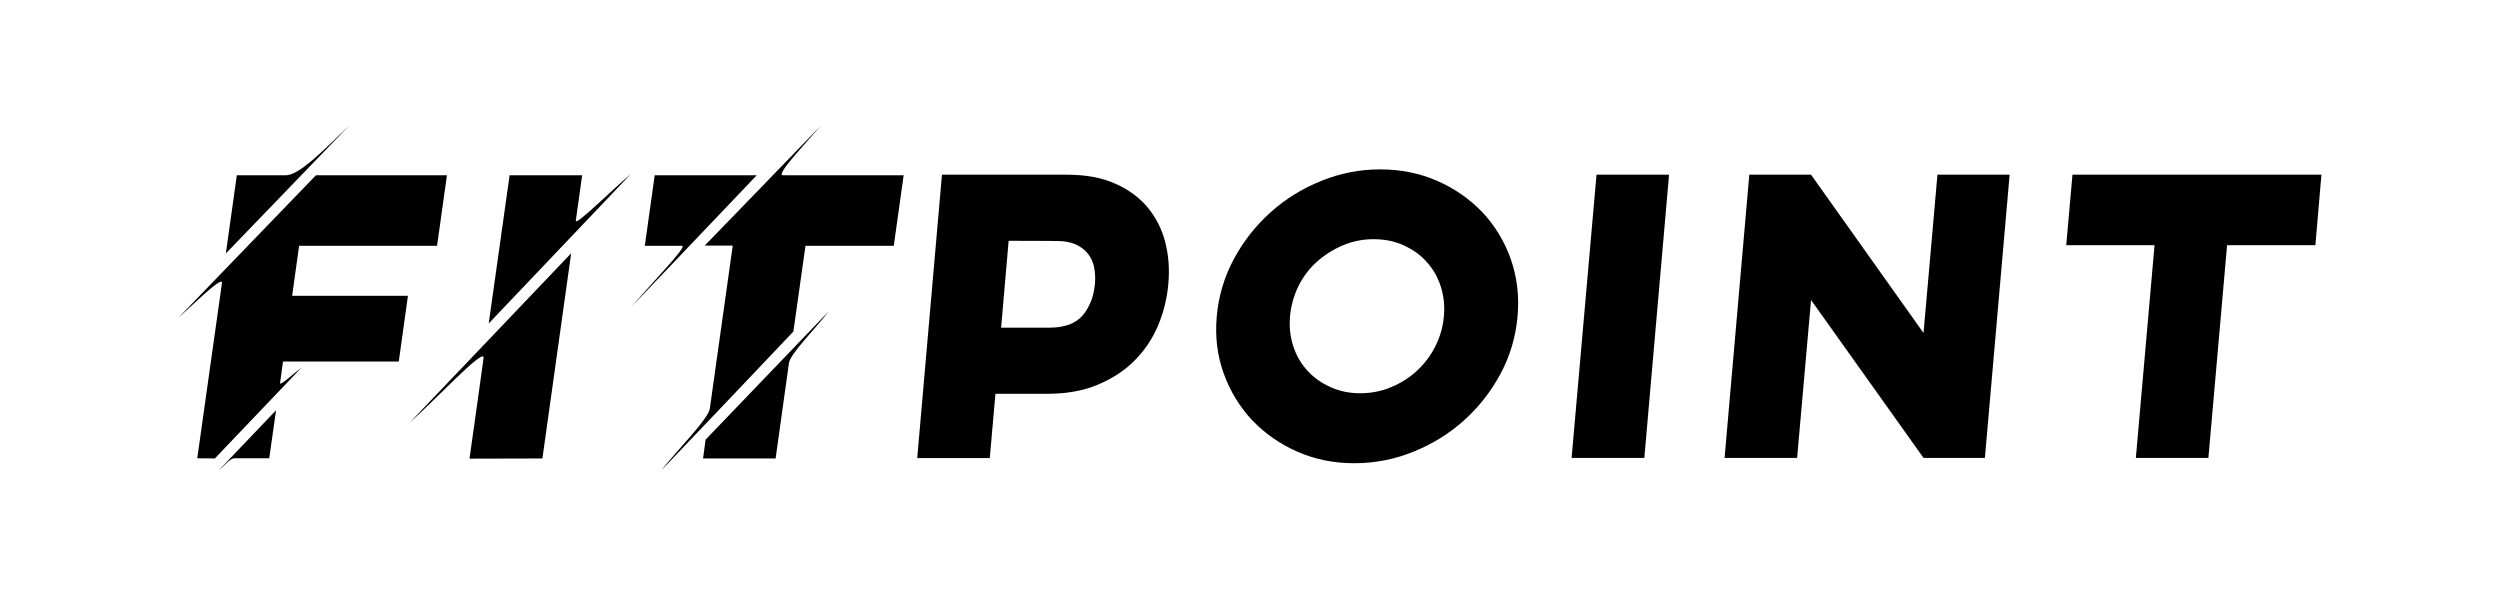
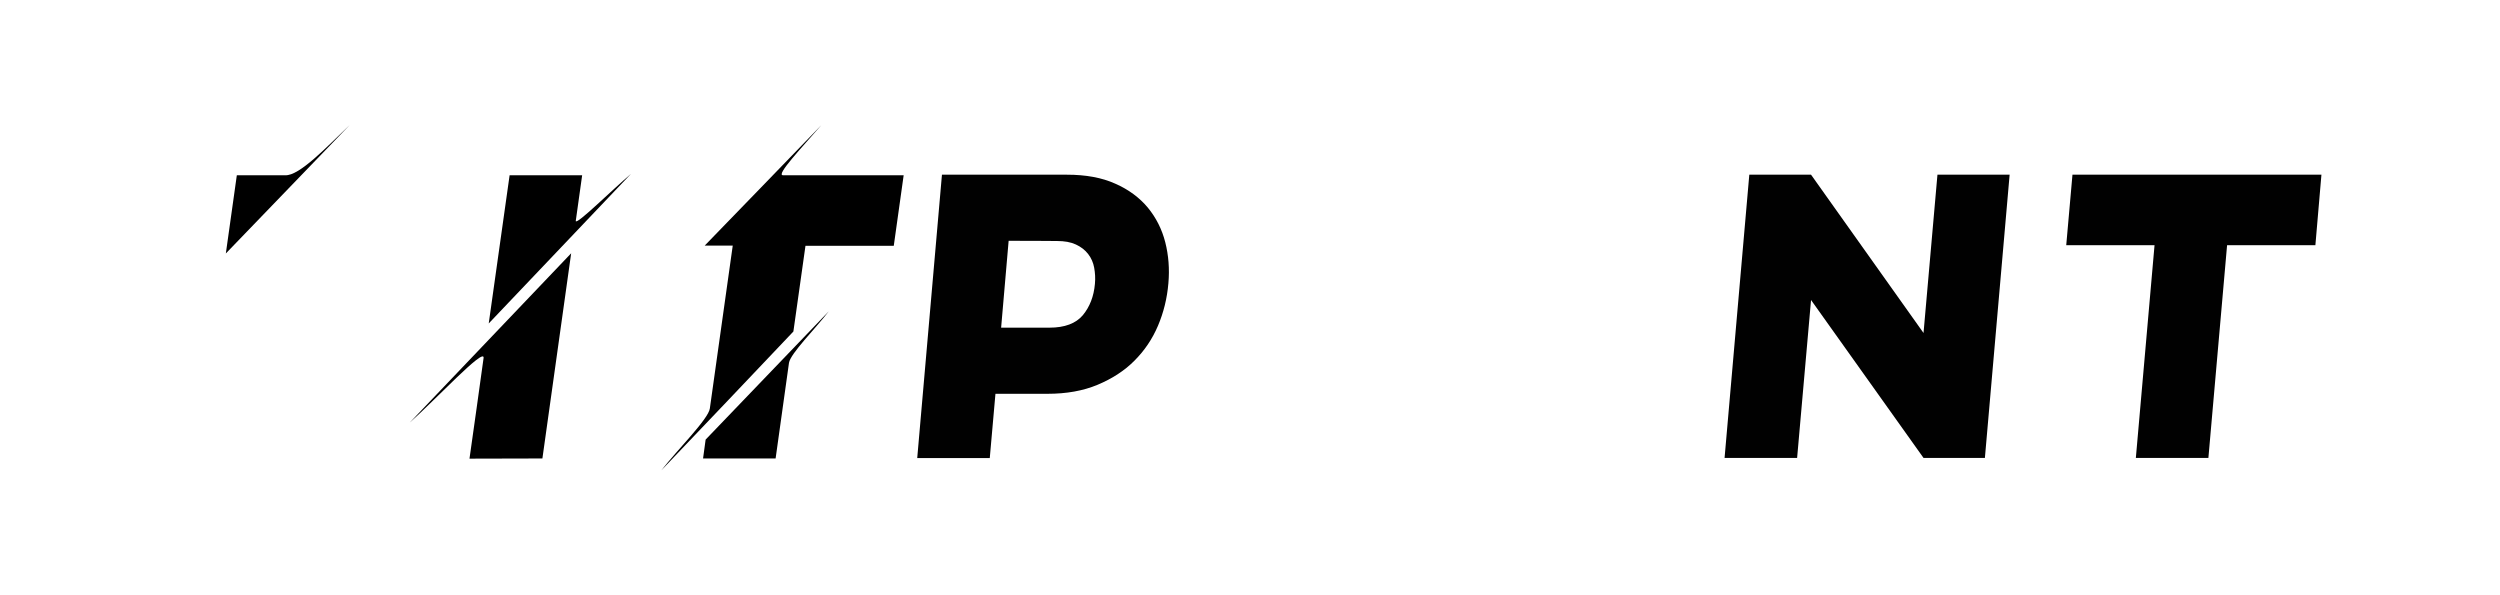
<svg xmlns="http://www.w3.org/2000/svg" xml:space="preserve" width="210mm" height="50mm" version="1.1" style="shape-rendering:geometricPrecision; text-rendering:geometricPrecision; image-rendering:optimizeQuality; fill-rule:evenodd; clip-rule:evenodd" viewBox="0 0 21000 5000">
  <defs>
    <style type="text/css"> .fil0 {fill:black;fill-rule:nonzero} .fil1 {fill:#010101;fill-rule:nonzero} </style>
  </defs>
  <g id="Capa_x0020_1">
    <g id="logo_x0020__x0028_2_x0029_.svg">
      <g>
        <path class="fil0" d="M6961.4 2615.42c-110.8,144.65 -321.62,353.93 -333.93,432.41l-112.34 803.29 -609.38 -0.01 21.54 -158.5c344.71,-358.55 689.41,-718.64 1034.11,-1077.19z" />
        <path class="fil0" d="M6901.39 1048.86c-167.74,192.36 -386.26,423.18 -324.7,423.18l1014.1 0 -83.09 592.46 -741.73 0 -101.57 720.19c-369.32,389.33 -738.65,778.66 -1109.52,1166.45 135.42,-173.89 397.03,-432.42 407.8,-520.13l192.36 -1368.05 -235.44 0c378.55,-390.87 604.77,-623.23 981.79,-1014.1z" />
-         <path class="fil0" d="M5499.49 1472.04l857.14 0c-350.86,367.79 -701.72,737.11 -1052.57,1104.9 220.05,-253.91 464.73,-501.66 426.26,-512.44l-313.93 0 83.1 -592.46z" />
        <path class="fil0" d="M4797.77 2127.6l-241.6 1723.51 -612.47 1.55c40.01,-283.15 80.02,-564.76 118.5,-846.38 9.23,-93.87 -413.96,361.63 -620.16,543.22l1355.73 -1421.9z" />
        <path class="fil0" d="M4890.1 1472.04l-53.85 384.72c6.15,35.39 307.77,-264.68 463.19,-395.49l-1194.15 1255.71 175.43 -1244.94c-1.55,0 609.38,0 609.38,0z" />
-         <path class="fil0" d="M2318.67 3446.4l-56.94 403.18 -292.38 0c-35.39,-1.54 -87.71,66.17 -130.8,100.02l480.12 -503.2z" />
-         <path class="fil0" d="M2654.14 1472.04l1100.28 0 -83.09 592.46 -1158.76 0 -58.48 420.11 972.56 0 -76.94 552.45 -972.56 0c-7.7,60.02 -16.93,120.04 -24.62,180.05 -4.62,30.78 121.57,-86.18 181.58,-130.81l-729.42 764.81 -147.73 -1.54 207.75 -1474.22c6.15,-66.17 -293.92,232.37 -364.71,292.38l1154.14 -1195.69z" />
        <path class="fil0" d="M1989.36 1472.04l406.25 0c118.5,7.7 349.33,-238.52 541.68,-421.64l-1040.27 1078.73 92.34 -657.09z" />
        <path class="fil1" d="M7912.41 1467.43l1049.5 0c158.51,0 293.92,24.62 406.26,75.41 112.34,49.24 203.13,116.95 273.92,201.58 69.25,84.64 118.49,181.59 146.19,290.85 27.7,109.25 36.93,224.67 26.16,344.7 -10.77,126.19 -40.01,244.68 -87.71,357.01 -47.71,112.34 -113.88,209.29 -198.52,293.92 -84.63,84.64 -187.74,150.81 -309.3,201.59 -121.57,50.78 -261.61,75.41 -420.11,75.41l-437.04 0 -47.7 540.14 -609.39 0 207.74 -2380.61zm560.15 555.52l-63.09 729.42 406.25 0c127.73,0 221.6,-35.39 280.08,-104.64 58.47,-70.79 92.33,-158.5 101.56,-263.15 4.62,-46.16 1.54,-92.33 -6.15,-135.41 -7.7,-43.09 -24.62,-81.56 -50.78,-115.42 -26.16,-33.85 -60.02,-60.02 -103.1,-80.02 -43.09,-20 -95.41,-29.23 -158.51,-29.23 0,-1.55 -406.26,-1.55 -406.26,-1.55z" />
        <g>
-           <path class="fil1" d="M10220.7 2656.96c15.39,-170.81 63.09,-330.85 143.11,-480.12 80.02,-149.27 183.12,-280.07 307.77,-392.41 124.65,-112.34 266.22,-200.05 426.27,-264.68 158.5,-64.64 324.7,-96.95 495.51,-96.95 172.35,0 333.93,32.31 480.12,96.95 147.73,64.63 273.92,153.88 380.1,264.68 104.64,112.34 184.66,243.14 236.99,392.41 52.32,149.27 72.32,309.31 56.94,480.12 -15.39,170.81 -61.56,330.85 -141.58,480.12 -80.02,149.27 -181.59,280.07 -306.23,392.41 -124.65,112.34 -266.23,200.05 -426.27,264.68 -158.5,64.64 -324.7,96.95 -498.59,96.95 -170.81,0 -330.85,-32.31 -477.04,-96.95 -147.73,-64.63 -273.92,-153.88 -380.1,-264.68 -104.65,-112.34 -184.66,-243.14 -238.52,-392.41 -53.87,-149.26 -73.87,-309.31 -58.48,-480.12l0 0zm615.54 0c-7.69,89.25 1.54,173.89 27.71,252.37 26.16,80.02 66.17,147.73 120.03,206.21 53.86,58.48 118.49,103.1 193.9,136.96 75.4,33.85 156.96,50.78 247.75,50.78 90.79,0 178.51,-16.93 258.53,-50.78 81.56,-33.86 153.89,-78.48 216.98,-136.96 63.09,-58.48 115.42,-126.19 155.42,-206.21 40.01,-80.01 64.64,-163.12 72.33,-253.91 7.69,-89.25 -1.54,-173.89 -27.7,-252.37 -26.17,-80.02 -66.17,-147.73 -120.04,-206.2 -52.32,-58.48 -116.95,-103.11 -192.36,-136.96 -75.4,-33.86 -158.5,-50.78 -250.83,-50.78 -89.25,0 -175.43,16.92 -255.45,50.78 -81.56,33.85 -153.88,80.01 -218.52,136.96 -64.63,56.94 -116.95,126.18 -156.96,206.2 -38.47,80.03 -63.09,164.66 -70.79,253.91z" />
-         </g>
-         <polygon class="fil1" points="14020.14,1467.43 13812.39,3846.5 13201.46,3846.5 13410.75,1467.43 " />
+           </g>
        <polygon class="fil1" points="14486.41,3846.5 14694.15,1467.43 15212.75,1467.43 16157.61,2797 16274.56,1467.43 16880.87,1467.43 16673.12,3846.5 16157.61,3846.5 15212.75,2520.01 15095.79,3846.5 " />
        <polygon class="fil1" points="17408.7,1467.43 19500,1467.43 19449.22,2059.89 18707.49,2059.89 18550.53,3846.5 17941.14,3846.5 18098.1,2059.89 17356.37,2059.89 " />
      </g>
    </g>
  </g>
</svg>